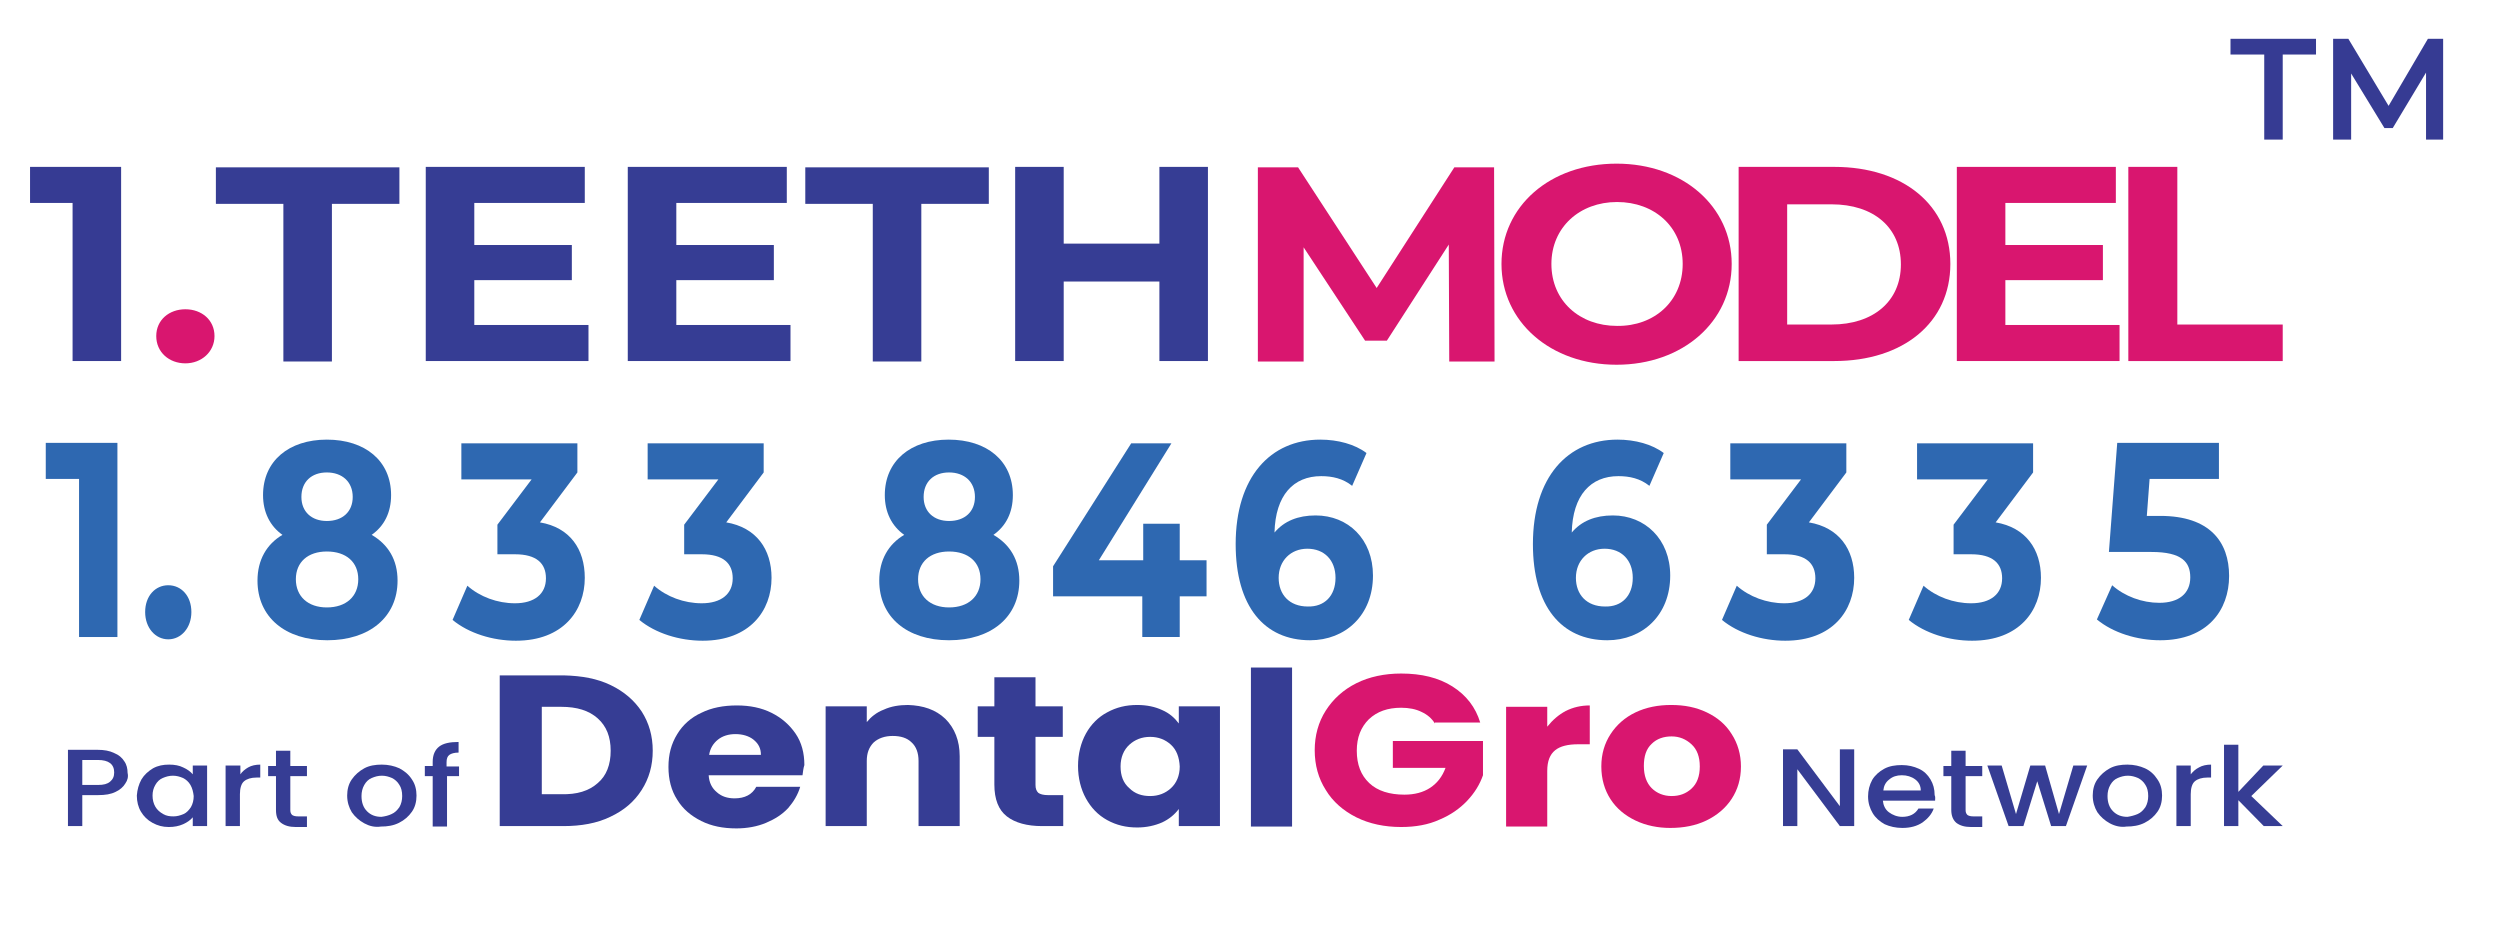
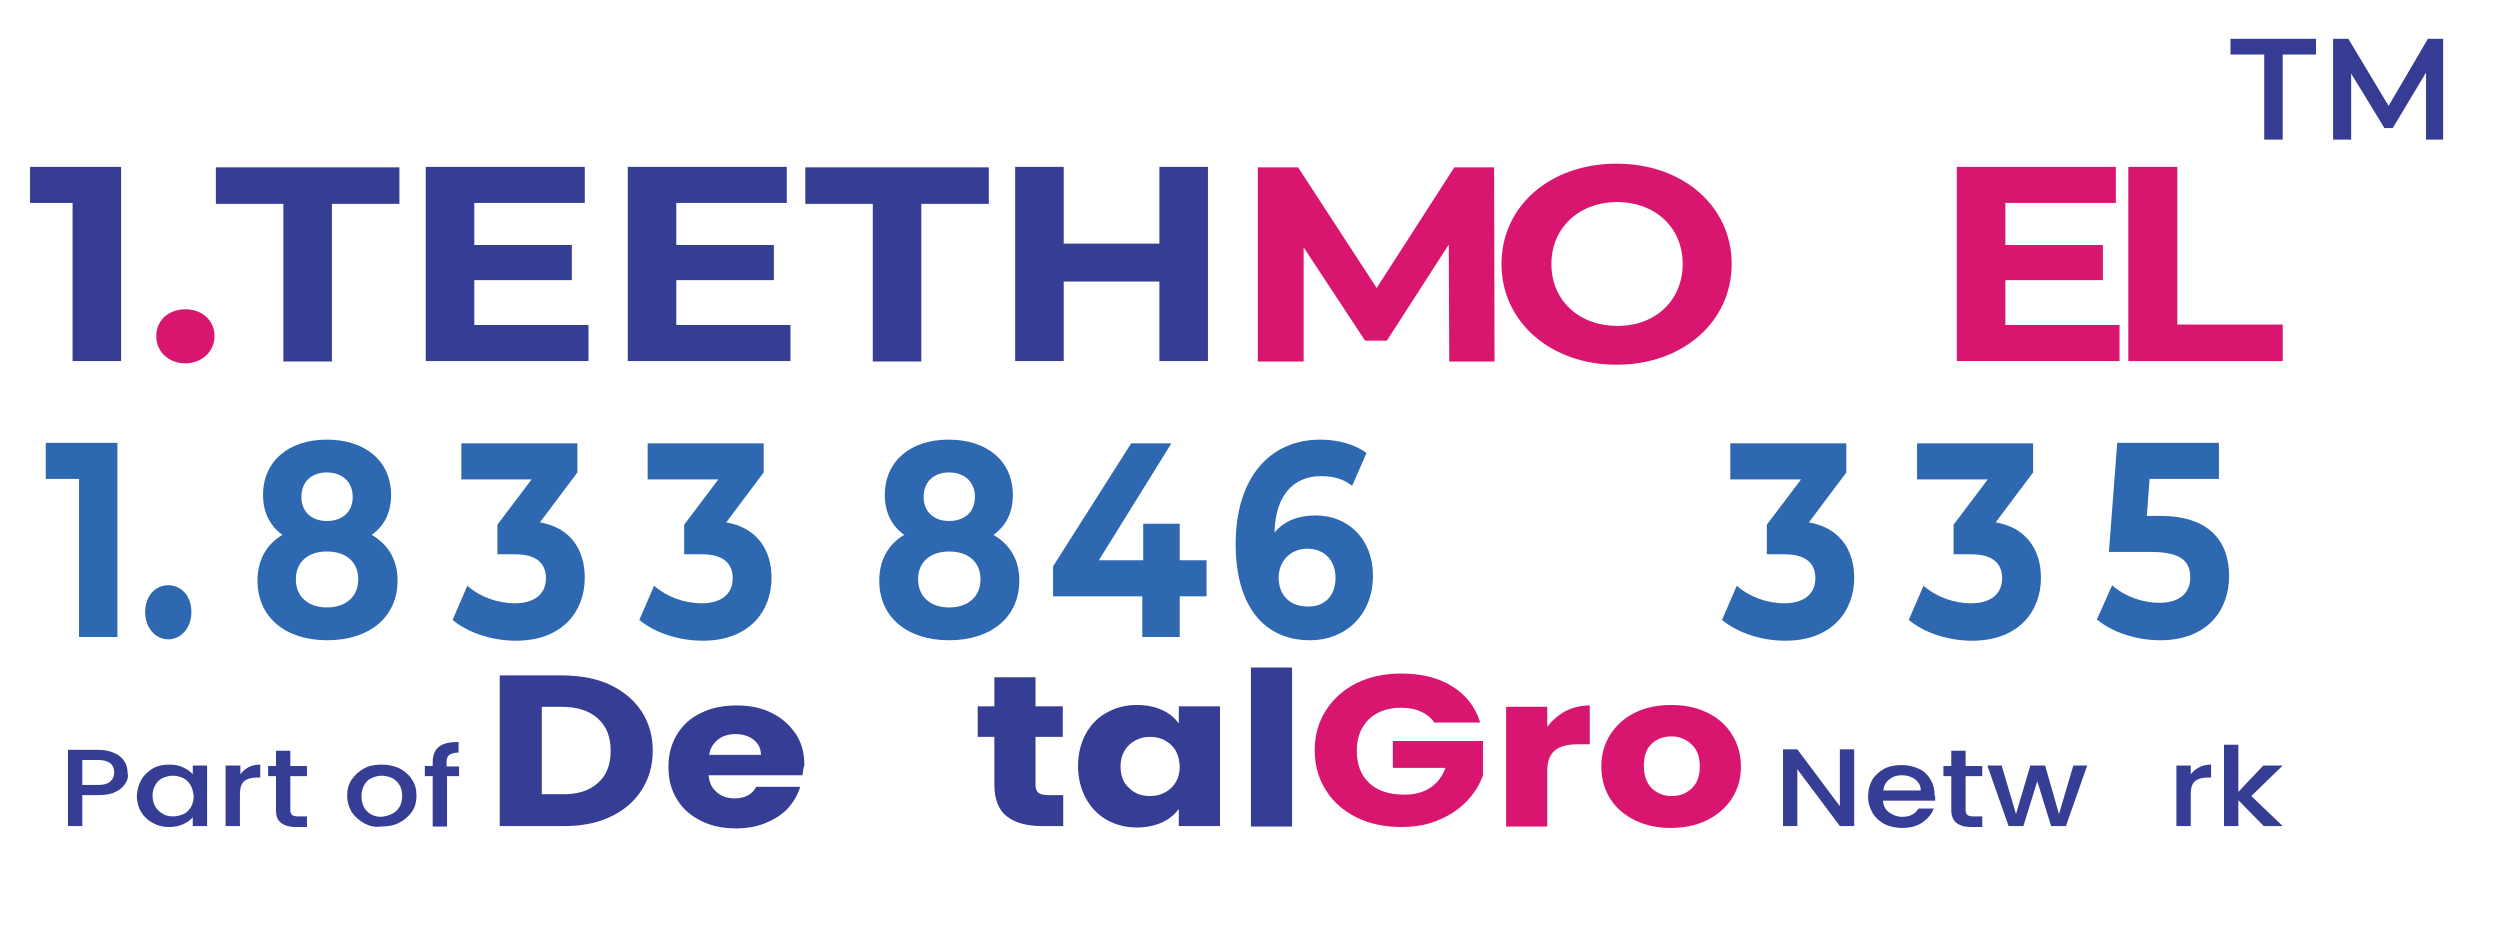
<svg xmlns="http://www.w3.org/2000/svg" version="1.1" id="Layer_1" x="0px" y="0px" viewBox="0 0 540.8 202.7" style="enable-background:new 0 0 540.8 202.7;" xml:space="preserve">
  <g>
    <g>
      <g>
        <path style="fill:#363D94;" d="M132.1,148.2c2.9,1.4,5.1,3.3,6.7,5.7c1.6,2.5,2.4,5.3,2.4,8.5c0,3.2-0.8,6-2.4,8.5     c-1.6,2.5-3.8,4.4-6.8,5.8c-2.9,1.4-6.3,2-10.1,2h-13.8v-32.6H122C125.9,146.2,129.2,146.8,132.1,148.2z M129.3,169.4     c1.9-1.6,2.8-4,2.8-7c0-3-0.9-5.3-2.8-7c-1.9-1.7-4.5-2.5-7.9-2.5h-4.2v18.9h4.2C124.8,171.9,127.4,171.1,129.3,169.4z" />
        <path style="fill:#363D94;" d="M173.6,167.7h-20.3c0.1,1.6,0.7,2.8,1.8,3.7c1,0.9,2.3,1.3,3.8,1.3c2.2,0,3.8-0.8,4.7-2.5h9.5     c-0.5,1.7-1.4,3.2-2.6,4.6c-1.3,1.4-2.9,2.4-4.8,3.2c-1.9,0.8-4.1,1.2-6.4,1.2c-2.9,0-5.4-0.5-7.6-1.6c-2.2-1.1-4-2.6-5.2-4.6     c-1.3-2-1.9-4.4-1.9-7.1c0-2.7,0.6-5,1.9-7.1c1.2-2,3-3.6,5.2-4.6c2.2-1.1,4.8-1.6,7.7-1.6c2.8,0,5.3,0.5,7.5,1.6     c2.2,1.1,3.9,2.6,5.2,4.5s1.9,4.2,1.9,6.8C173.8,166.1,173.7,166.9,173.6,167.7z M164.6,163.3c0-1.4-0.5-2.4-1.6-3.3     c-1-0.8-2.4-1.2-3.9-1.2c-1.5,0-2.8,0.4-3.8,1.2c-1,0.8-1.7,1.9-1.9,3.3H164.6z" />
-         <path style="fill:#363D94;" d="M204.5,155.5c2,2,3.1,4.7,3.1,8.1v15.1h-8.9v-14.1c0-1.7-0.5-3.1-1.5-4c-1-1-2.4-1.4-4.1-1.4     c-1.7,0-3.1,0.5-4.1,1.4c-1,1-1.5,2.3-1.5,4v14.1h-8.9v-25.9h8.9v3.4c0.9-1.1,2.1-2.1,3.7-2.7c1.5-0.7,3.3-1,5.2-1     C199.7,152.6,202.4,153.5,204.5,155.5z" />
        <path style="fill:#363D94;" d="M230,172v6.7h-4.6c-3.2,0-5.8-0.7-7.6-2.1c-1.8-1.4-2.7-3.7-2.7-6.9v-10.3h-3.6v-6.6h3.6v-6.3h8.9     v6.3h5.9v6.6h-5.9v10.4c0,0.8,0.2,1.3,0.6,1.7c0.4,0.3,1.1,0.5,2.1,0.5H230z" />
        <path style="fill:#363D94;" d="M234.9,158.7c1.1-2,2.7-3.6,4.6-4.6c2-1.1,4.1-1.6,6.5-1.6c2.1,0,3.9,0.4,5.4,1.1     c1.6,0.7,2.7,1.7,3.6,2.9v-3.7h8.9v25.9h-8.9v-3.7c-0.9,1.2-2.1,2.2-3.6,2.9c-1.6,0.7-3.4,1.1-5.4,1.1c-2.4,0-4.5-0.5-6.5-1.6     c-2-1.1-3.5-2.7-4.6-4.7c-1.1-2-1.7-4.4-1.7-7C233.2,163.1,233.8,160.7,234.9,158.7z M253.3,161.1c-1.2-1.1-2.7-1.7-4.5-1.7     c-1.8,0-3.3,0.6-4.5,1.7c-1.2,1.1-1.9,2.7-1.9,4.7c0,2,0.6,3.6,1.9,4.7c1.2,1.2,2.7,1.7,4.5,1.7c1.8,0,3.3-0.6,4.5-1.7     c1.2-1.1,1.9-2.7,1.9-4.7C255.1,163.8,254.5,162.2,253.3,161.1z" />
        <path style="fill:#363D94;" d="M279.5,144.4v34.4h-8.9v-34.4H279.5z" />
        <path style="fill:#D9166F;" d="M310.4,156.5c-0.7-1.1-1.6-1.9-2.9-2.5c-1.2-0.6-2.7-0.9-4.4-0.9c-2.9,0-5.2,0.8-7,2.5     c-1.7,1.7-2.6,3.9-2.6,6.8c0,3,0.9,5.3,2.7,7c1.8,1.7,4.4,2.5,7.6,2.5c2.2,0,4.1-0.5,5.6-1.5c1.5-1,2.6-2.4,3.3-4.3h-11.4v-5.8     h19.5v7.4c-0.7,2-1.8,3.8-3.4,5.5c-1.6,1.7-3.6,3.1-6,4.1c-2.4,1.1-5.2,1.6-8.3,1.6c-3.6,0-6.9-0.7-9.7-2.1     c-2.8-1.4-5.1-3.4-6.6-5.9c-1.6-2.5-2.4-5.4-2.4-8.6c0-3.2,0.8-6.1,2.4-8.6c1.6-2.5,3.8-4.5,6.6-5.9c2.8-1.4,6.1-2.1,9.7-2.1     c4.4,0,8.1,0.9,11.1,2.8c3,1.9,5,4.5,6,7.8H310.4z" />
        <path style="fill:#D9166F;" d="M338.7,153.8c1.6-0.8,3.3-1.2,5.2-1.2v8.4h-2.5c-2.2,0-3.9,0.4-5,1.3c-1.1,0.9-1.7,2.3-1.7,4.5v12     h-8.9v-25.9h8.9v4.3C335.9,155.7,337.2,154.6,338.7,153.8z" />
        <path style="fill:#D9166F;" d="M353.8,177.5c-2.3-1.1-4.1-2.6-5.4-4.6c-1.3-2-2-4.4-2-7.1c0-2.7,0.7-5,2-7c1.3-2,3.1-3.6,5.4-4.7     c2.3-1.1,4.9-1.6,7.7-1.6c2.9,0,5.4,0.5,7.7,1.6c2.3,1.1,4.1,2.6,5.4,4.7c1.3,2,2,4.4,2,7c0,2.7-0.7,5-2,7     c-1.3,2-3.2,3.6-5.5,4.7c-2.3,1.1-4.9,1.6-7.8,1.6C358.7,179.1,356.1,178.6,353.8,177.5z M365.9,170.6c1.2-1.1,1.8-2.7,1.8-4.8     c0-2.1-0.6-3.7-1.8-4.8c-1.2-1.1-2.6-1.7-4.3-1.7c-1.7,0-3.2,0.5-4.3,1.6c-1.2,1.1-1.7,2.7-1.7,4.8c0,2.1,0.6,3.7,1.7,4.8     c1.1,1.1,2.6,1.7,4.3,1.7C363.3,172.2,364.7,171.7,365.9,170.6z" />
      </g>
    </g>
    <g>
      <path style="fill:#363D94;" d="M401.1,178.7h-3.1l-9.2-12.3v12.3h-3.1v-16.6h3.1l9.2,12.3v-12.3h3.1V178.7z" />
      <path style="fill:#363D94;" d="M418.6,173.2h-11.3c0.1,1,0.5,1.9,1.3,2.5c0.8,0.6,1.8,1,2.9,1c1.6,0,2.8-0.6,3.5-1.8h3.3    c-0.4,1.2-1.3,2.2-2.4,3c-1.2,0.8-2.6,1.2-4.4,1.2c-1.4,0-2.7-0.3-3.8-0.8c-1.1-0.6-2-1.4-2.6-2.4c-0.6-1-1-2.2-1-3.6    c0-1.3,0.3-2.5,0.9-3.6c0.6-1,1.5-1.8,2.6-2.4c1.1-0.6,2.4-0.8,3.8-0.8c1.4,0,2.6,0.3,3.7,0.8c1.1,0.5,1.9,1.3,2.5,2.3    c0.6,1,0.9,2.1,0.9,3.4C418.7,172.4,418.6,172.8,418.6,173.2z M415.5,171c0-1-0.4-1.8-1.2-2.4c-0.8-0.6-1.8-0.9-2.9-0.9    c-1.1,0-2,0.3-2.7,0.9c-0.8,0.6-1.2,1.4-1.3,2.4H415.5z" />
      <path style="fill:#363D94;" d="M425.2,167.9v7.3c0,0.5,0.1,0.8,0.4,1.1c0.3,0.2,0.7,0.3,1.3,0.3h1.9v2.3h-2.4    c-1.4,0-2.4-0.3-3.2-0.9c-0.7-0.6-1.1-1.5-1.1-2.8v-7.3h-1.7v-2.2h1.7v-3.3h3.1v3.3h3.6v2.2H425.2z" />
      <path style="fill:#363D94;" d="M451.5,165.6l-4.6,13.1h-3.2l-3-9.7l-3,9.7h-3.2l-4.6-13.1h3.1l3.1,10.5l3.1-10.5h3.2l3,10.5    l3.1-10.5H451.5z" />
-       <path style="fill:#363D94;" d="M456.4,178.1c-1.1-0.6-2-1.4-2.7-2.4c-0.6-1-1-2.2-1-3.6c0-1.3,0.3-2.5,1-3.5    c0.7-1,1.6-1.8,2.7-2.4c1.1-0.6,2.4-0.8,3.8-0.8s2.7,0.3,3.8,0.8s2,1.3,2.7,2.4c0.7,1,1,2.2,1,3.5c0,1.3-0.3,2.5-1,3.5    c-0.7,1-1.6,1.8-2.8,2.4c-1.2,0.6-2.5,0.8-3.9,0.8C458.8,179,457.5,178.7,456.4,178.1z M462.4,176.1c0.7-0.3,1.2-0.8,1.7-1.5    c0.4-0.7,0.6-1.5,0.6-2.4c0-1-0.2-1.8-0.6-2.4c-0.4-0.7-1-1.2-1.6-1.5c-0.7-0.3-1.4-0.5-2.2-0.5c-0.8,0-1.5,0.2-2.2,0.5    s-1.2,0.8-1.6,1.5c-0.4,0.7-0.6,1.5-0.6,2.4c0,1.4,0.4,2.5,1.2,3.3s1.8,1.2,3.1,1.2C460.9,176.6,461.7,176.4,462.4,176.1z" />
      <path style="fill:#363D94;" d="M475.7,166c0.7-0.4,1.6-0.6,2.6-0.6v2.8h-0.8c-1.2,0-2.1,0.3-2.7,0.8c-0.6,0.5-0.9,1.5-0.9,2.8v6.9    h-3.1v-13.1h3.1v1.9C474.4,166.9,474.9,166.4,475.7,166z" />
      <path style="fill:#363D94;" d="M487,172.2l6.8,6.5h-4.1l-5.5-5.6v5.6h-3.1v-17.6h3.1v10.2l5.4-5.7h4.2L487,172.2z" />
    </g>
    <g>
      <g>
        <path style="fill:#363D94;" d="M27.1,169.5c-0.4,0.7-1.2,1.4-2.1,1.8c-1,0.5-2.2,0.7-3.8,0.7h-3.4v6.7h-3.1v-16.5h6.4     c1.4,0,2.6,0.2,3.6,0.7c1,0.4,1.7,1,2.2,1.8c0.5,0.7,0.7,1.6,0.7,2.5C27.8,168,27.6,168.8,27.1,169.5z M23.8,169.1     c0.6-0.5,0.9-1.1,0.9-2c0-1.8-1.2-2.7-3.5-2.7h-3.4v5.4h3.4C22.4,169.8,23.2,169.6,23.8,169.1z" />
        <path style="fill:#363D94;" d="M30.6,168.6c0.6-1,1.5-1.8,2.5-2.4c1.1-0.6,2.2-0.8,3.5-0.8c1.2,0,2.2,0.2,3,0.6     c0.9,0.4,1.6,0.9,2.1,1.5v-1.9h3.1v13.1h-3.1v-1.9c-0.5,0.6-1.2,1.1-2.1,1.5c-0.9,0.4-1.9,0.6-3.1,0.6c-1.3,0-2.4-0.3-3.5-0.9     c-1.1-0.6-1.9-1.4-2.5-2.4c-0.6-1-0.9-2.2-0.9-3.5C29.7,170.8,30,169.7,30.6,168.6z M41.2,169.8c-0.4-0.7-1-1.2-1.6-1.5     c-0.7-0.3-1.4-0.5-2.2-0.5c-0.8,0-1.5,0.2-2.2,0.5c-0.7,0.3-1.2,0.8-1.6,1.5c-0.4,0.7-0.6,1.4-0.6,2.3s0.2,1.7,0.6,2.4     c0.4,0.7,1,1.2,1.7,1.6c0.7,0.4,1.4,0.5,2.2,0.5c0.8,0,1.5-0.2,2.2-0.5c0.7-0.3,1.2-0.9,1.6-1.5c0.4-0.7,0.6-1.5,0.6-2.4     C41.8,171.3,41.6,170.5,41.2,169.8z" />
        <path style="fill:#363D94;" d="M53.7,166c0.7-0.4,1.6-0.6,2.6-0.6v2.8h-0.8c-1.2,0-2.1,0.3-2.7,0.8c-0.6,0.5-0.9,1.5-0.9,2.8v6.9     h-3.1v-13.1H52v1.9C52.4,166.9,53,166.4,53.7,166z" />
        <path style="fill:#363D94;" d="M62.8,167.9v7.3c0,0.5,0.1,0.8,0.4,1.1c0.3,0.2,0.7,0.3,1.3,0.3h1.9v2.3h-2.4     c-1.4,0-2.4-0.3-3.2-0.9s-1.1-1.5-1.1-2.8v-7.3h-1.7v-2.2h1.7v-3.3h3.1v3.3h3.6v2.2H62.8z" />
        <path style="fill:#363D94;" d="M78.8,178.1c-1.1-0.6-2-1.4-2.7-2.4c-0.6-1-1-2.2-1-3.6c0-1.3,0.3-2.5,1-3.5     c0.7-1,1.6-1.8,2.7-2.4c1.1-0.6,2.4-0.8,3.8-0.8s2.7,0.3,3.8,0.8c1.1,0.6,2,1.3,2.7,2.4c0.7,1,1,2.2,1,3.5c0,1.3-0.3,2.5-1,3.5     c-0.7,1-1.6,1.8-2.8,2.4c-1.2,0.6-2.5,0.8-3.9,0.8C81.1,179,79.9,178.7,78.8,178.1z M84.7,176.1c0.7-0.3,1.2-0.8,1.7-1.5     c0.4-0.7,0.6-1.5,0.6-2.4c0-1-0.2-1.8-0.6-2.4c-0.4-0.7-1-1.2-1.6-1.5c-0.7-0.3-1.4-0.5-2.2-0.5c-0.8,0-1.5,0.2-2.2,0.5     s-1.2,0.8-1.6,1.5c-0.4,0.7-0.6,1.5-0.6,2.4c0,1.4,0.4,2.5,1.2,3.3s1.8,1.2,3.1,1.2C83.3,176.6,84.1,176.4,84.7,176.1z" />
        <path style="fill:#363D94;" d="M99.4,167.9h-2.7v10.9h-3.1v-10.9h-1.7v-2.2h1.7v-0.9c0-1.5,0.5-2.6,1.4-3.3c0.9-0.7,2.3-1,4.2-1     v2.3c-0.9,0-1.6,0.2-2,0.5c-0.4,0.3-0.6,0.8-0.6,1.6v0.9h2.7V167.9z" />
      </g>
    </g>
  </g>
  <g>
    <path style="fill:#363B93;" d="M26.2,36.1v42H15.7V43.9H6.5v-7.8H26.2z" />
    <path style="fill:#D9166F;" d="M33.8,72.7c0-3.5,2.8-5.8,6.3-5.8s6.3,2.3,6.3,5.8c0,3.4-2.8,5.9-6.3,5.9S33.8,76.2,33.8,72.7z" />
    <path style="fill:#363D94;" d="M61.3,44.1H46.7v-7.9h39.7v7.9H71.8v34.1H61.3V44.1z" />
    <path style="fill:#363D94;" d="M127.3,70.3v7.8H92.1v-42h34.4v7.8h-23.9v9.1h21.1v7.6h-21.1v9.7H127.3z" />
    <path style="fill:#363D94;" d="M171,70.3v7.8h-35.2v-42h34.4v7.8h-23.9v9.1h21.1v7.6h-21.1v9.7H171z" />
    <path style="fill:#363D94;" d="M188.8,44.1h-14.6v-7.9h39.7v7.9h-14.6v34.1h-10.5V44.1z" />
    <path style="fill:#363D94;" d="M261.3,36.1v42h-10.5V60.9h-20.7v17.2h-10.5v-42h10.5v16.6h20.7V36.1H261.3z" />
    <path style="fill:#D9166F;" d="M313.5,78.1l-0.1-25.2l-13.4,20.8h-4.7L282,53.5v24.7h-9.9v-42h8.7l17,26.1l16.8-26.1h8.6l0.1,42   H313.5z" />
    <path style="fill:#D9166F;" d="M324.8,57.1c0-12.5,10.5-21.7,24.9-21.7c14.3,0,24.9,9.2,24.9,21.7S364,78.9,349.7,78.9   C335.4,78.9,324.8,69.6,324.8,57.1z M364,57.1c0-8-6.1-13.4-14.2-13.4c-8.1,0-14.2,5.5-14.2,13.4c0,8,6.1,13.4,14.2,13.4   C357.9,70.6,364,65.1,364,57.1z" />
-     <path style="fill:#D9166F;" d="M376.1,36.1h20.7c14.9,0,25.1,8.3,25.1,21c0,12.7-10.2,21-25.1,21h-20.7V36.1z M396.2,70.2   c9,0,15-5,15-13c0-8-5.9-13-15-13h-9.6v26H396.2z" />
    <path style="fill:#D9166F;" d="M458.5,70.3v7.8h-35.2v-42h34.4v7.8h-23.9v9.1h21.1v7.6h-21.1v9.7H458.5z" />
    <path style="fill:#D9166F;" d="M460.4,36.1H471v34.1h22.8v7.9h-33.4V36.1z" />
  </g>
  <g>
    <path style="fill:#2E68B1;" d="M25.4,95.8v42h-8.3v-34.2H9.9v-7.8H25.4z" />
    <path style="fill:#2E68B1;" d="M31.4,132.4c0-3.5,2.2-5.8,5-5.8c2.8,0,5,2.3,5,5.8c0,3.4-2.2,5.9-5,5.9   C33.6,138.3,31.4,135.8,31.4,132.4z" />
    <path style="fill:#2E68B1;" d="M86,125.6c0,7.9-6.1,12.9-15.2,12.9c-9.1,0-15.1-5-15.1-12.9c0-4.5,2-7.9,5.4-9.9   c-2.7-1.9-4.2-4.9-4.2-8.6c0-7.4,5.6-12,13.8-12c8.3,0,13.9,4.6,13.9,12c0,3.8-1.5,6.7-4.2,8.6C84,117.8,86,121.1,86,125.6z    M77.5,125.3c0-3.7-2.6-6-6.8-6c-4.1,0-6.7,2.3-6.7,6c0,3.7,2.6,6.1,6.7,6.1C74.9,131.4,77.5,129,77.5,125.3z M65.2,107.5   c0,3.2,2.2,5.2,5.5,5.2c3.4,0,5.6-2,5.6-5.2c0-3.3-2.3-5.3-5.6-5.3C67.4,102.2,65.2,104.2,65.2,107.5z" />
    <path style="fill:#2E68B1;" d="M126.5,125c0,7.1-4.7,13.6-14.9,13.6c-5,0-10.2-1.6-13.7-4.5l3.2-7.4c2.7,2.4,6.5,3.8,10.3,3.8   c4.2,0,6.7-2,6.7-5.4c0-3.2-2-5.2-6.7-5.2h-3.8v-6.4l7.4-9.8H99.8v-7.8h25.1v6.3l-8.1,10.8C123.3,114.1,126.5,118.8,126.5,125z" />
    <path style="fill:#2E68B1;" d="M166.9,125c0,7.1-4.7,13.6-14.9,13.6c-5,0-10.2-1.6-13.7-4.5l3.2-7.4c2.7,2.4,6.5,3.8,10.3,3.8   c4.2,0,6.7-2,6.7-5.4c0-3.2-2-5.2-6.7-5.2H148v-6.4l7.4-9.8h-15.3v-7.8h25.1v6.3l-8.1,10.8C163.6,114.1,166.9,118.8,166.9,125z" />
    <path style="fill:#2E68B1;" d="M220.5,125.6c0,7.9-6.1,12.9-15.2,12.9c-9.1,0-15.1-5-15.1-12.9c0-4.5,2-7.9,5.4-9.9   c-2.7-1.9-4.2-4.9-4.2-8.6c0-7.4,5.6-12,13.8-12c8.3,0,13.9,4.6,13.9,12c0,3.8-1.5,6.7-4.2,8.6   C218.5,117.8,220.5,121.1,220.5,125.6z M212.1,125.3c0-3.7-2.6-6-6.8-6c-4.1,0-6.7,2.3-6.7,6c0,3.7,2.6,6.1,6.7,6.1   C209.5,131.4,212.1,129,212.1,125.3z M199.8,107.5c0,3.2,2.2,5.2,5.5,5.2c3.4,0,5.6-2,5.6-5.2c0-3.3-2.3-5.3-5.6-5.3   C202,102.2,199.8,104.2,199.8,107.5z" />
    <path style="fill:#2E68B1;" d="M261,129h-5.8v8.8h-8.1V129h-19.3v-6.5l16.9-26.6h8.7l-15.7,25.3h9.6v-7.9h7.9v7.9h5.8V129z" />
    <path style="fill:#2E68B1;" d="M297,124.5c0,8.6-6,14-13.6,14c-9.9,0-16.1-7.3-16.1-20.8c0-14.5,7.5-22.6,18.3-22.6   c3.8,0,7.5,1,10,2.9l-3.1,7.1c-2-1.6-4.3-2.1-6.7-2.1c-6,0-9.9,4.1-10.1,12.2c2.1-2.5,5.1-3.7,8.9-3.7   C291.6,111.5,297,116.6,297,124.5z M288.9,125c0-3.8-2.4-6.3-6.1-6.3c-3.6,0-6.2,2.6-6.2,6.3c0,3.6,2.3,6.2,6.3,6.2   C286.5,131.3,288.9,128.9,288.9,125z" />
-     <path style="fill:#2E68B1;" d="M361.3,124.5c0,8.6-6,14-13.6,14c-9.9,0-16.1-7.3-16.1-20.8c0-14.5,7.5-22.6,18.3-22.6   c3.8,0,7.5,1,10,2.9l-3.1,7.1c-2-1.6-4.3-2.1-6.7-2.1c-6,0-9.9,4.1-10.1,12.2c2.1-2.5,5.1-3.7,8.9-3.7   C355.8,111.5,361.3,116.6,361.3,124.5z M353.2,125c0-3.8-2.4-6.3-6.1-6.3c-3.6,0-6.2,2.6-6.2,6.3c0,3.6,2.3,6.2,6.3,6.2   C350.8,131.3,353.2,128.9,353.2,125z" />
    <path style="fill:#2E68B1;" d="M401.1,125c0,7.1-4.7,13.6-14.9,13.6c-5,0-10.2-1.6-13.7-4.5l3.2-7.4c2.7,2.4,6.5,3.8,10.3,3.8   c4.2,0,6.7-2,6.7-5.4c0-3.2-2-5.2-6.7-5.2h-3.8v-6.4l7.4-9.8h-15.3v-7.8h25.1v6.3l-8.1,10.8C397.8,114.1,401.1,118.8,401.1,125z" />
    <path style="fill:#2E68B1;" d="M441.5,125c0,7.1-4.7,13.6-14.9,13.6c-5,0-10.2-1.6-13.7-4.5l3.2-7.4c2.7,2.4,6.5,3.8,10.3,3.8   c4.2,0,6.7-2,6.7-5.4c0-3.2-2-5.2-6.7-5.2h-3.8v-6.4l7.4-9.8h-15.3v-7.8h25.1v6.3l-8.1,10.8C438.2,114.1,441.5,118.8,441.5,125z" />
    <path style="fill:#2E68B1;" d="M482.2,124.6c0,7.4-4.7,13.9-14.9,13.9c-5,0-10.2-1.6-13.7-4.5l3.3-7.4c2.7,2.4,6.5,3.8,10.2,3.8   c4.2,0,6.7-2,6.7-5.5c0-3.3-1.8-5.5-8.4-5.5h-9.2l1.8-23.6H480v7.8h-15l-0.6,8h2.9C478,111.6,482.2,117.2,482.2,124.6z" />
  </g>
  <g>
    <path style="fill:#363B93;" d="M489.7,11.8h-7.2V8.4H501v3.4h-7.2v18.4h-4V11.8z" />
    <path style="fill:#363B93;" d="M524.8,30.2l0-14.5l-7.2,12h-1.8l-7.2-11.8v14.3h-3.9V8.4h3.3l8.7,14.5l8.5-14.5h3.3l0,21.8H524.8z" />
  </g>
</svg>